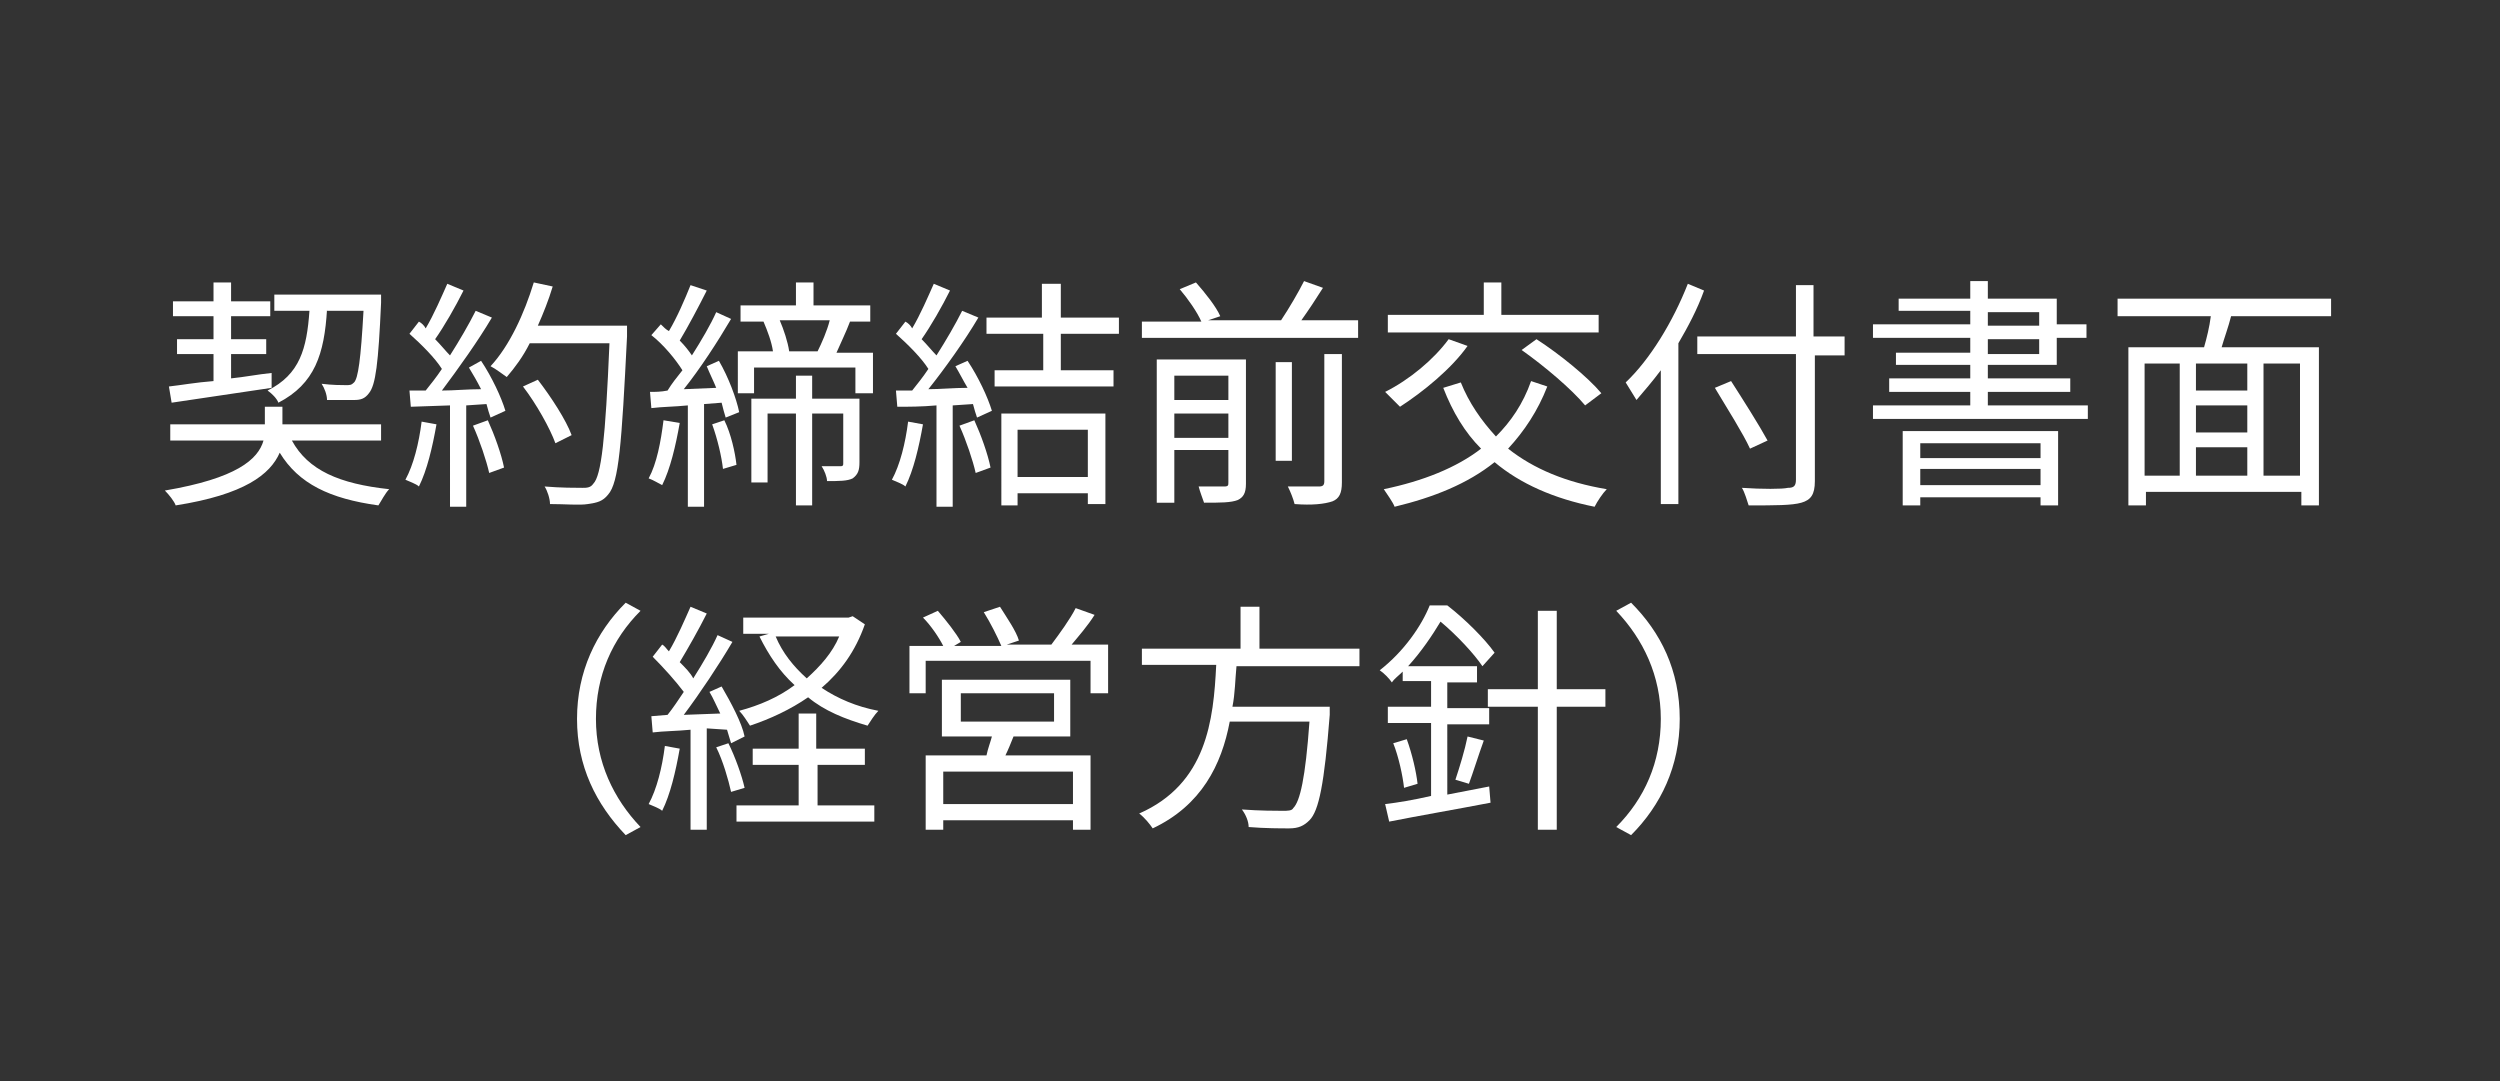
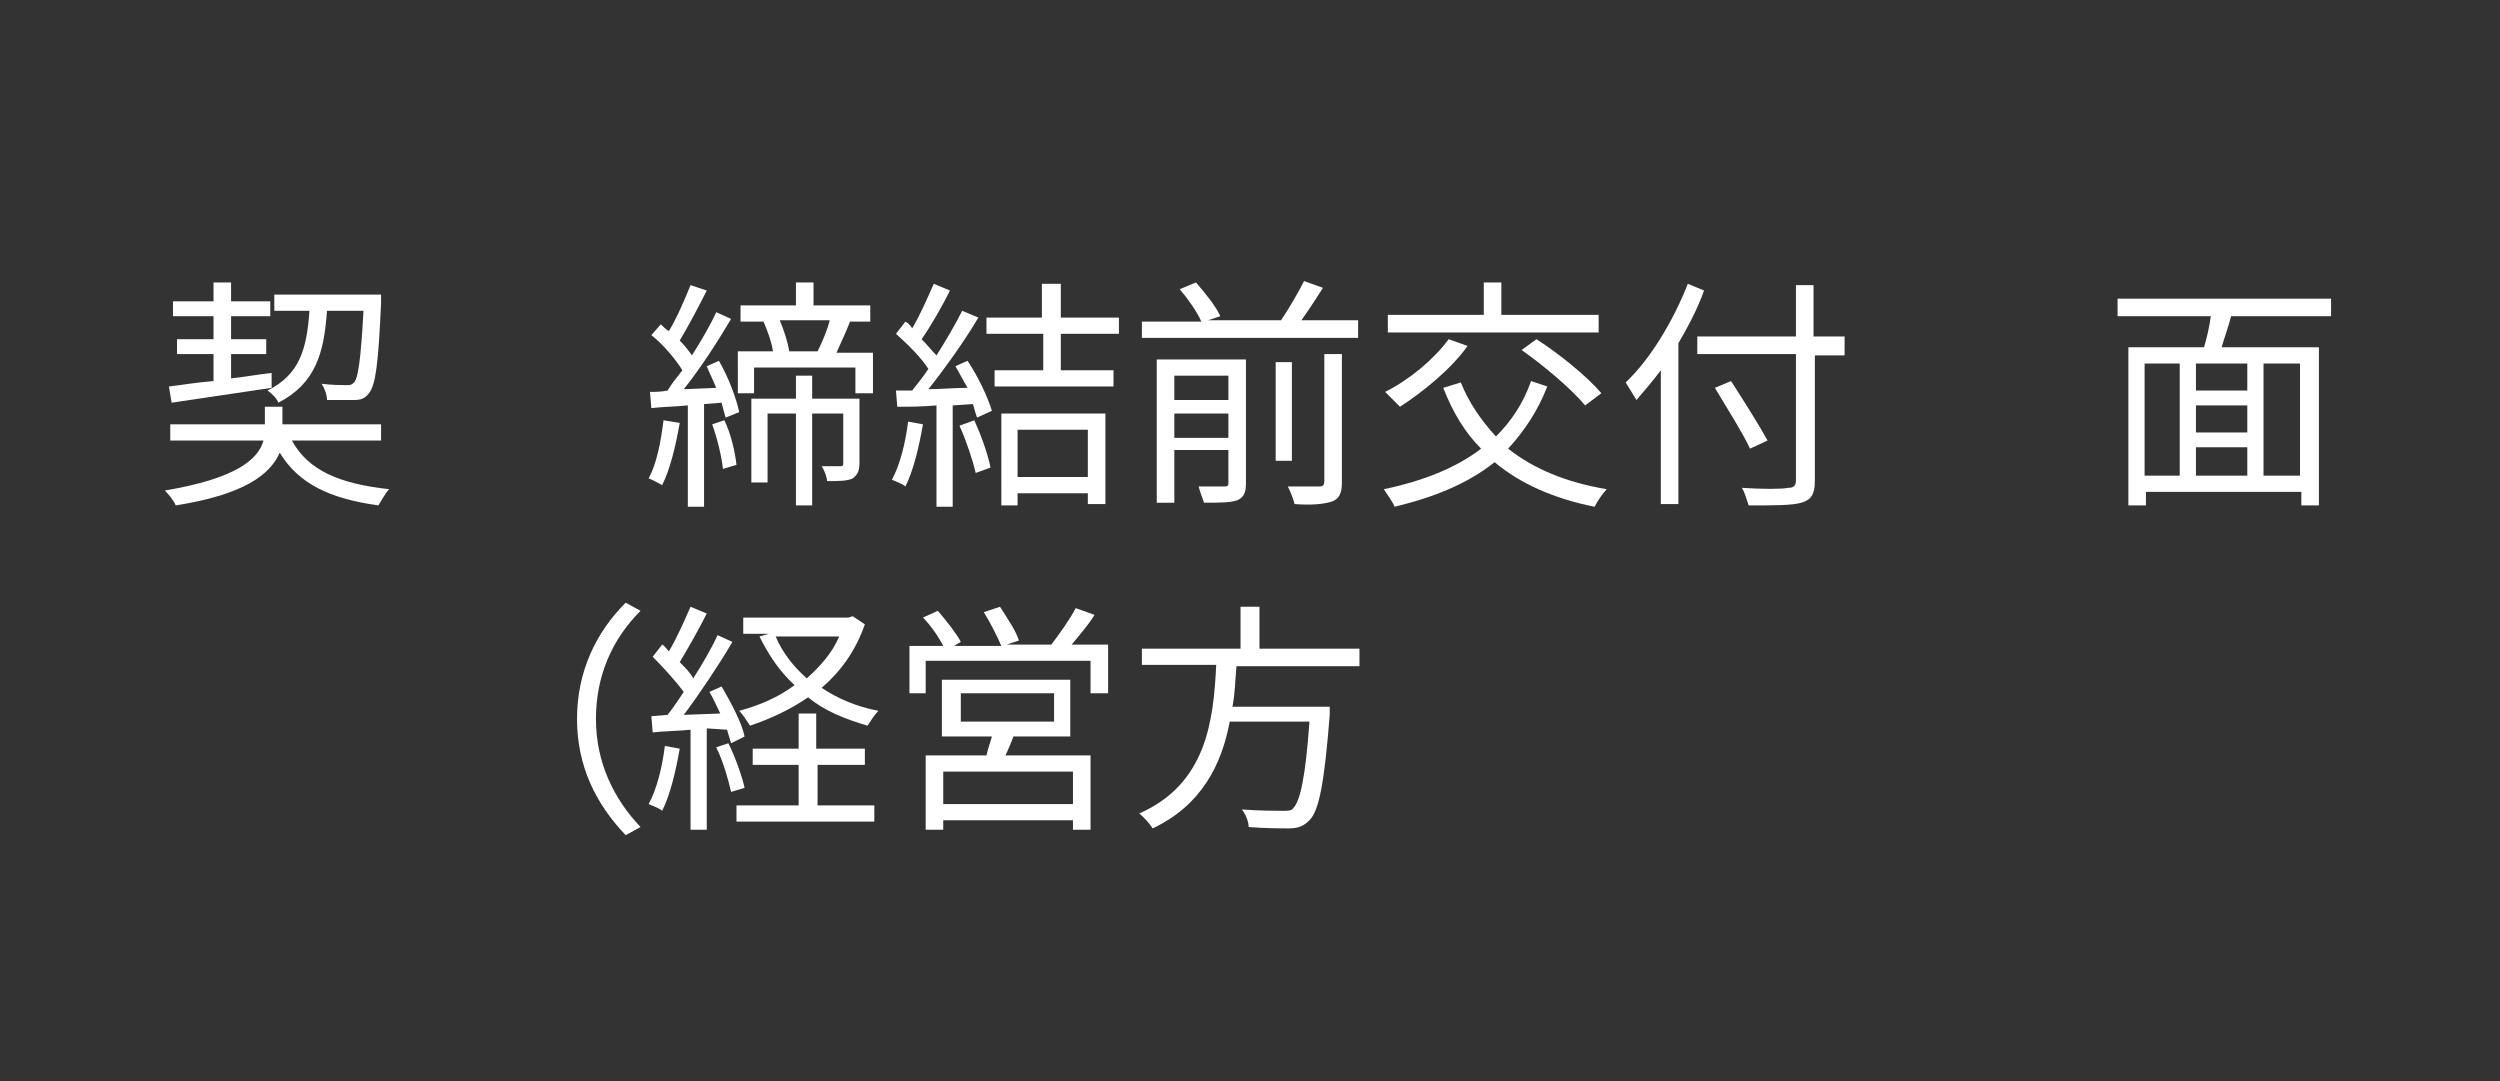
<svg xmlns="http://www.w3.org/2000/svg" version="1.1" id="レイヤー_1" x="0px" y="0px" viewBox="0 0 185 80" enable-background="new 0 0 185 80" xml:space="preserve">
  <rect x="0" y="0" width="185" height="80" fill="#333333" stroke="none" />
  <g enable-background="new    ">
    <path fill="#FFFFFF" d="M21.6,32.6c1.2,2.2,3.5,3.2,7.2,3.6c-0.3,0.3-0.6,0.9-0.8,1.2c-3.6-0.5-5.9-1.6-7.3-3.9   c-0.7,1.6-2.6,3.1-7.7,3.9c-0.1-0.3-0.5-0.8-0.8-1.1c5.3-0.9,6.9-2.3,7.3-3.7h-6.9v-1.2h7v-1.3h1.3v1.3h7.3v1.2H21.6z M12.5,28.6   c0.9-0.1,2-0.3,3.3-0.4v-2h-2.7v-1.1h2.7v-1.7h-3v-1.1h3v-1.4h1.3v1.4h2.9v1.1h-2.9v1.7h2.6v1.1h-2.6V28c1-0.1,2-0.3,3-0.4l0,1.1   c-2.7,0.4-5.4,0.8-7.4,1.1L12.5,28.6z M24.2,22.9c-0.2,3.3-0.9,5.5-3.6,6.9c-0.1-0.3-0.5-0.7-0.8-0.9c2.4-1.2,2.9-3.1,3.1-5.9h-2.6   v-1.2h7.9c0,0,0,0.4,0,0.6c-0.2,4.5-0.4,6.1-0.9,6.7c-0.3,0.4-0.6,0.5-1.1,0.5c-0.4,0-1.2,0-2,0c0-0.4-0.2-0.9-0.4-1.2   c0.8,0.1,1.5,0.1,1.8,0.1s0.4,0,0.6-0.2c0.3-0.3,0.5-1.7,0.7-5.3H24.2z" />
-     <path fill="#FFFFFF" d="M32.3,31.4c-0.3,1.7-0.7,3.4-1.3,4.6c-0.2-0.2-0.8-0.4-1-0.5c0.6-1.1,1-2.7,1.2-4.3L32.3,31.4z M35.6,26.7   c0.8,1.2,1.5,2.7,1.8,3.7l-1.1,0.5c-0.1-0.3-0.2-0.6-0.3-1l-1.5,0.1v7.5h-1.2V30l-2.9,0.1l-0.1-1.2c0.4,0,0.8,0,1.2,0   c0.4-0.5,0.8-1,1.2-1.6c-0.5-0.8-1.5-1.8-2.4-2.6l0.7-0.9c0.2,0.1,0.4,0.3,0.5,0.5c0.6-1,1.2-2.4,1.6-3.3l1.2,0.5   c-0.6,1.2-1.4,2.6-2.1,3.6c0.4,0.4,0.8,0.9,1.1,1.2c0.7-1.1,1.4-2.3,1.9-3.3l1.2,0.5c-1,1.7-2.5,3.8-3.7,5.4c0.9,0,1.9-0.1,2.9-0.1   c-0.3-0.6-0.6-1.1-0.9-1.6L35.6,26.7z M36.1,31.1c0.5,1.1,1,2.5,1.2,3.5l-1.1,0.4c-0.2-0.9-0.7-2.4-1.2-3.5L36.1,31.1z M46.4,24.9   C46,32.9,45.8,35.7,45,36.6c-0.4,0.5-0.8,0.6-1.5,0.7c-0.6,0.1-1.7,0-2.8,0c0-0.4-0.2-1-0.4-1.3c1.2,0.1,2.3,0.1,2.8,0.1   c0.3,0,0.6,0,0.8-0.3c0.6-0.6,0.9-3.3,1.2-10.4h-5.9c-0.5,1-1.1,1.8-1.7,2.5c-0.3-0.2-0.8-0.6-1.2-0.8c1.4-1.5,2.5-3.9,3.2-6.2   l1.4,0.3c-0.3,1-0.7,2-1.1,2.9h6.6V24.9z M41.1,32.8c-0.4-1.1-1.4-2.9-2.4-4.2l1.1-0.5c1,1.3,2.1,3,2.5,4.1L41.1,32.8z" />
    <path fill="#FFFFFF" d="M50.3,31.3C50,33,49.6,34.7,49,35.9c-0.2-0.1-0.7-0.4-1-0.5c0.6-1.1,0.9-2.7,1.1-4.3L50.3,31.3z M53.2,26.7   c0.7,1.2,1.3,2.8,1.5,3.8l-1,0.4c-0.1-0.3-0.2-0.7-0.3-1.1l-1.3,0.1v7.6h-1.2v-7.5c-1,0.1-1.9,0.1-2.7,0.2l-0.1-1.2   c0.4,0,0.8,0,1.3-0.1c0.3-0.5,0.7-1,1.1-1.5c-0.5-0.8-1.4-1.9-2.3-2.6l0.7-0.8c0.2,0.2,0.4,0.4,0.6,0.5c0.6-1,1.2-2.4,1.6-3.4   l1.2,0.4c-0.6,1.2-1.4,2.7-2,3.7c0.4,0.4,0.7,0.8,0.9,1.1c0.7-1.1,1.4-2.3,1.8-3.2l1.1,0.5c-1,1.7-2.3,3.7-3.5,5.2l2.4-0.1   c-0.2-0.5-0.5-1.1-0.7-1.6L53.2,26.7z M53.6,31.1c0.5,1,0.8,2.4,0.9,3.3l-1,0.3c-0.1-0.9-0.4-2.2-0.8-3.3L53.6,31.1z M64.6,26v3.1   h-1.3v-1.9h-7.5v1.9h-1.2V26h2.6c-0.1-0.7-0.4-1.5-0.7-2.2l0.1,0h-1.8v-1.2h4.1v-1.7h1.3v1.7h4.2v1.2h-1.5c-0.3,0.8-0.7,1.6-1,2.3   H64.6z M63.6,34.2c0,0.6-0.1,0.9-0.5,1.2c-0.4,0.2-1,0.2-1.9,0.2c0-0.3-0.2-0.8-0.4-1.1c0.7,0,1.2,0,1.4,0c0.2,0,0.2-0.1,0.2-0.2   v-3.7h-2.3v6.8h-1.2v-6.8h-2.1v5.1h-1.2v-6.2h3.3v-1.7h1.2v1.7h3.5V34.2z M57.7,23.7c0.3,0.7,0.6,1.6,0.7,2.3h2.1   c0.3-0.6,0.7-1.5,0.9-2.3H57.7z" />
    <path fill="#FFFFFF" d="M68.3,31.4c-0.3,1.7-0.7,3.4-1.3,4.6c-0.2-0.2-0.8-0.4-1-0.5c0.6-1.1,1-2.7,1.2-4.3L68.3,31.4z M71.6,26.7   c0.8,1.2,1.5,2.7,1.8,3.7l-1.1,0.5c-0.1-0.3-0.2-0.6-0.3-1l-1.5,0.1v7.5h-1.2V30c-1.1,0.1-2.1,0.1-2.9,0.1l-0.1-1.2   c0.4,0,0.8,0,1.2,0c0.4-0.5,0.8-1,1.2-1.6c-0.5-0.8-1.5-1.8-2.4-2.6l0.7-0.9c0.2,0.1,0.4,0.3,0.5,0.5c0.6-1,1.2-2.4,1.6-3.3   l1.2,0.5c-0.6,1.2-1.4,2.6-2.1,3.6c0.4,0.4,0.8,0.9,1.1,1.2c0.7-1.1,1.4-2.3,1.9-3.3l1.2,0.5c-1,1.7-2.5,3.8-3.7,5.3   c0.9,0,1.9-0.1,2.9-0.1c-0.3-0.5-0.6-1.1-0.9-1.6L71.6,26.7z M72.1,31.1c0.5,1.1,1,2.5,1.2,3.5l-1.1,0.4c-0.2-0.9-0.7-2.4-1.2-3.5   L72.1,31.1z M78.5,24.7v2.7h3.9v1.2h-8.8v-1.2h3.6v-2.7H73v-1.2h4.1v-2.5h1.4v2.5h4.3v1.2H78.5z M74.1,30.6h7.7v6.7h-1.3v-0.8h-5.2   v0.9h-1.2V30.6z M75.3,31.8v3.5h5.2v-3.5H75.3z" />
    <path fill="#FFFFFF" d="M100.5,23.8V25h-16v-1.2h4.4c-0.3-0.7-1-1.7-1.6-2.4l1.2-0.5c0.7,0.8,1.5,1.8,1.8,2.5l-0.9,0.3h5.4   c0.6-0.9,1.3-2.1,1.7-2.9l1.4,0.5c-0.5,0.8-1.1,1.7-1.6,2.4H100.5z M92.2,35.8c0,0.7-0.2,1-0.6,1.2c-0.5,0.2-1.3,0.2-2.5,0.2   c-0.1-0.3-0.3-0.8-0.4-1.2c0.9,0,1.7,0,1.9,0c0.3,0,0.3-0.1,0.3-0.3v-2.4h-4v3.9h-1.3V26.6h6.6V35.8z M86.9,27.8v1.8h4v-1.8H86.9z    M90.9,32.4v-1.8h-4v1.8H90.9z M95.6,34.1h-1.2v-7.3h1.2V34.1z M98,26.2h1.3v9.5c0,0.8-0.2,1.2-0.7,1.4c-0.6,0.2-1.5,0.3-2.8,0.2   c-0.1-0.4-0.3-0.9-0.5-1.3c1.1,0,2.1,0,2.3,0c0.3,0,0.4-0.1,0.4-0.4V26.2z" />
    <path fill="#FFFFFF" d="M114.5,28.6c-0.7,1.8-1.7,3.3-2.9,4.6c1.9,1.5,4.3,2.5,7.3,3c-0.3,0.3-0.7,0.9-0.9,1.3   c-3-0.6-5.5-1.7-7.4-3.3c-2,1.6-4.5,2.6-7.4,3.3c-0.1-0.3-0.6-1-0.8-1.3c2.9-0.6,5.4-1.6,7.2-3c-1.2-1.2-2.1-2.7-2.8-4.5l1.3-0.4   c0.6,1.5,1.5,2.8,2.6,4c1.1-1.1,2-2.4,2.6-4.1L114.5,28.6z M108.6,25.6c-1.2,1.7-3.3,3.4-5,4.5c-0.3-0.3-0.8-0.8-1.1-1.1   c1.8-0.9,3.6-2.4,4.7-3.9L108.6,25.6z M118.4,24.6h-15.7v-1.3h7.1v-2.4h1.3v2.4h7.2V24.6z M113.7,25.1c1.7,1.1,3.8,2.8,4.8,4   l-1.2,0.9c-1-1.2-3-2.9-4.7-4.1L113.7,25.1z" />
    <path fill="#FFFFFF" d="M126.1,21.5c-0.5,1.4-1.2,2.7-1.9,3.9v11.9h-1.3v-9.9c-0.6,0.8-1.2,1.5-1.8,2.2c-0.2-0.3-0.6-1-0.8-1.3   c1.8-1.7,3.5-4.5,4.6-7.3L126.1,21.5z M136.6,26.3h-2.3v9.3c0,1-0.3,1.4-1,1.6c-0.7,0.2-1.9,0.2-3.9,0.2c-0.1-0.3-0.3-1-0.5-1.3   c1.5,0.1,3,0.1,3.4,0c0.4,0,0.6-0.1,0.6-0.6v-9.3h-7.3v-1.3h7.3v-3.8h1.3v3.8h2.3V26.3z M129.5,33.2c-0.5-1.1-1.7-3-2.6-4.5   l1.2-0.5c0.9,1.4,2.1,3.3,2.7,4.4L129.5,33.2z" />
-     <path fill="#FFFFFF" d="M154.5,30v1h-15.9v-1h7.2V29h-6V28h6v-1h-5.5v-0.9h5.5v-1.1h-7.2v-1h7.2v-1h-5.3v-0.9h5.3v-1.3h1.3v1.3h5.1   v1.9h2.2v1h-2.2v2h-5.1v1h6.1V29h-6.1V30H154.5z M140.8,31.9h11.5v5.5H151v-0.6h-8.9v0.6h-1.3V31.9z M142.1,32.8v1.1h8.9v-1.1   H142.1z M151,35.9v-1.2h-8.9v1.2H151z M147.1,24.1h3.8v-1h-3.8V24.1z M147.1,26.2h3.8v-1.1h-3.8V26.2z" />
    <path fill="#FFFFFF" d="M165.1,23.4c-0.2,0.8-0.5,1.6-0.7,2.3h7.2v11.7h-1.3v-1h-11.5v1h-1.3V25.7h5.6c0.2-0.7,0.4-1.5,0.5-2.3   h-6.9v-1.3h15.8v1.3H165.1z M158.7,35.2h2.6v-8.3h-2.6V35.2z M166.3,26.9h-3.8v2h3.8V26.9z M166.3,30h-3.8v2h3.8V30z M162.5,35.2   h3.8v-2.1h-3.8V35.2z M170.2,26.9h-2.7v8.3h2.7V26.9z" />
  </g>
  <g enable-background="new    ">
    <path fill="#FFFFFF" d="M42.7,53.2c0-3.5,1.4-6.4,3.6-8.6l1.1,0.6c-2.1,2.1-3.3,4.8-3.3,8s1.3,5.9,3.3,8l-1.1,0.6   C44.1,59.5,42.7,56.7,42.7,53.2z" />
    <path fill="#FFFFFF" d="M50.3,55.4c-0.3,1.7-0.7,3.4-1.3,4.6c-0.2-0.2-0.8-0.4-1-0.5c0.6-1.1,1-2.7,1.2-4.3L50.3,55.4z M52.3,53.9   v7.5h-1.2V54c-1,0.1-2,0.1-2.8,0.2L48.2,53l1.2-0.1c0.4-0.5,0.8-1.1,1.2-1.7c-0.6-0.8-1.5-1.8-2.3-2.6l0.7-0.9   c0.2,0.1,0.3,0.3,0.5,0.5c0.6-1,1.2-2.4,1.6-3.3l1.2,0.5c-0.6,1.2-1.4,2.6-2,3.6c0.4,0.4,0.8,0.8,1,1.2c0.7-1.1,1.4-2.3,1.8-3.2   l1.1,0.5c-1,1.7-2.4,3.8-3.6,5.4l2.7-0.1c-0.3-0.6-0.5-1.1-0.8-1.6l0.9-0.4c0.7,1.2,1.5,2.7,1.7,3.7l-1,0.5c-0.1-0.3-0.2-0.7-0.3-1   L52.3,53.9z M53.9,55c0.5,1,1,2.4,1.2,3.3l-1,0.3c-0.2-0.9-0.6-2.3-1.1-3.3L53.9,55z M60.4,59.6h4.3v1.2H54.5v-1.2h4.6v-3h-3.4   v-1.2h3.4v-2.6h1.3v2.6H64v1.2h-3.5V59.6z M64,46.2c-0.7,2-1.8,3.5-3.2,4.7c1.2,0.8,2.6,1.4,4.2,1.7c-0.3,0.3-0.6,0.8-0.8,1.1   c-1.7-0.5-3.2-1.1-4.4-2.1c-1.3,0.9-2.8,1.6-4.3,2.1c-0.2-0.3-0.5-0.8-0.8-1.1c1.5-0.4,2.9-1,4.1-1.9c-1.1-1-1.9-2.2-2.6-3.6   l0.7-0.2H55v-1.2h7.8l0.3-0.1L64,46.2z M57.4,47.1c0.5,1.2,1.3,2.2,2.3,3.1c1-0.9,1.9-1.9,2.4-3.1H57.4z" />
    <path fill="#FFFFFF" d="M82,47.8v3.5h-1.3v-2.4H68.5v2.4h-1.2v-3.5h2.5c-0.3-0.6-0.9-1.5-1.5-2.1l1.1-0.5c0.6,0.7,1.4,1.7,1.7,2.3   l-0.5,0.3h3.5c-0.3-0.7-0.8-1.7-1.3-2.5l1.2-0.4c0.5,0.8,1.2,1.8,1.4,2.5l-0.9,0.3h3.3c0.6-0.8,1.4-1.9,1.8-2.7l1.4,0.5   c-0.5,0.8-1.2,1.6-1.7,2.2H82z M75,54.5c-0.2,0.5-0.4,1-0.6,1.4h6.3v5.5h-1.3v-0.7h-9.6v0.7h-1.3v-5.5h4.5c0.1-0.5,0.3-1,0.4-1.4   h-3.7v-4.2h9.5v4.2H75z M79.4,57.1h-9.6v2.4h9.6V57.1z M71.1,53.4H78v-2.1h-6.9V53.4z" />
    <path fill="#FFFFFF" d="M91.5,49.3c-0.1,1-0.1,2-0.3,3h7.2c0,0,0,0.4,0,0.6C98,58,97.6,60,96.9,60.7c-0.4,0.4-0.8,0.6-1.5,0.6   c-0.6,0-1.8,0-3-0.1c0-0.4-0.2-0.9-0.5-1.3c1.3,0.1,2.6,0.1,3,0.1c0.4,0,0.7,0,0.8-0.2c0.5-0.5,0.9-2.2,1.2-6.4H91   c-0.6,3.2-2.1,6.2-5.7,7.9c-0.2-0.3-0.6-0.8-1-1.1c5-2.2,5.5-6.9,5.7-11h-5.5V48h7.3v-3.1h1.4V48h7.4v1.3H91.5z" />
-     <path fill="#FFFFFF" d="M107.1,58.8c1-0.2,2.1-0.4,3.1-0.6l0.1,1.2c-2.6,0.5-5.5,1-7.5,1.4l-0.3-1.3c0.9-0.1,2.1-0.3,3.4-0.6v-5.4   h-3.2v-1.2h3.2v-1.9h-2.1v-0.7c-0.3,0.3-0.6,0.5-0.8,0.8c-0.2-0.3-0.6-0.7-0.9-0.9c1.8-1.4,3.1-3.3,3.7-4.8h1.3   c1.3,1,2.8,2.5,3.5,3.5l-0.9,1c-0.6-0.9-1.9-2.3-3.1-3.3c-0.6,1-1.4,2.2-2.4,3.3h5.1v1.2h-2.2v1.9h3.1v1.2h-3.1V58.8z M104.1,54.7   c0.4,1.1,0.7,2.4,0.8,3.3l-1,0.3c-0.1-0.9-0.4-2.3-0.8-3.3L104.1,54.7z M107.7,57.7c0.3-0.9,0.7-2.2,0.9-3.2l1.2,0.3   c-0.4,1.1-0.8,2.4-1.1,3.2L107.7,57.7z M118.8,52.3h-3.6v9.1h-1.4v-9.1h-3.7v-1.3h3.7v-5.8h1.4v5.8h3.6V52.3z" />
-     <path fill="#FFFFFF" d="M124.3,53.2c0,3.5-1.4,6.4-3.6,8.6l-1.1-0.6c2.1-2.1,3.3-4.8,3.3-8s-1.3-5.9-3.3-8l1.1-0.6   C122.9,46.8,124.3,49.6,124.3,53.2z" />
  </g>
</svg>